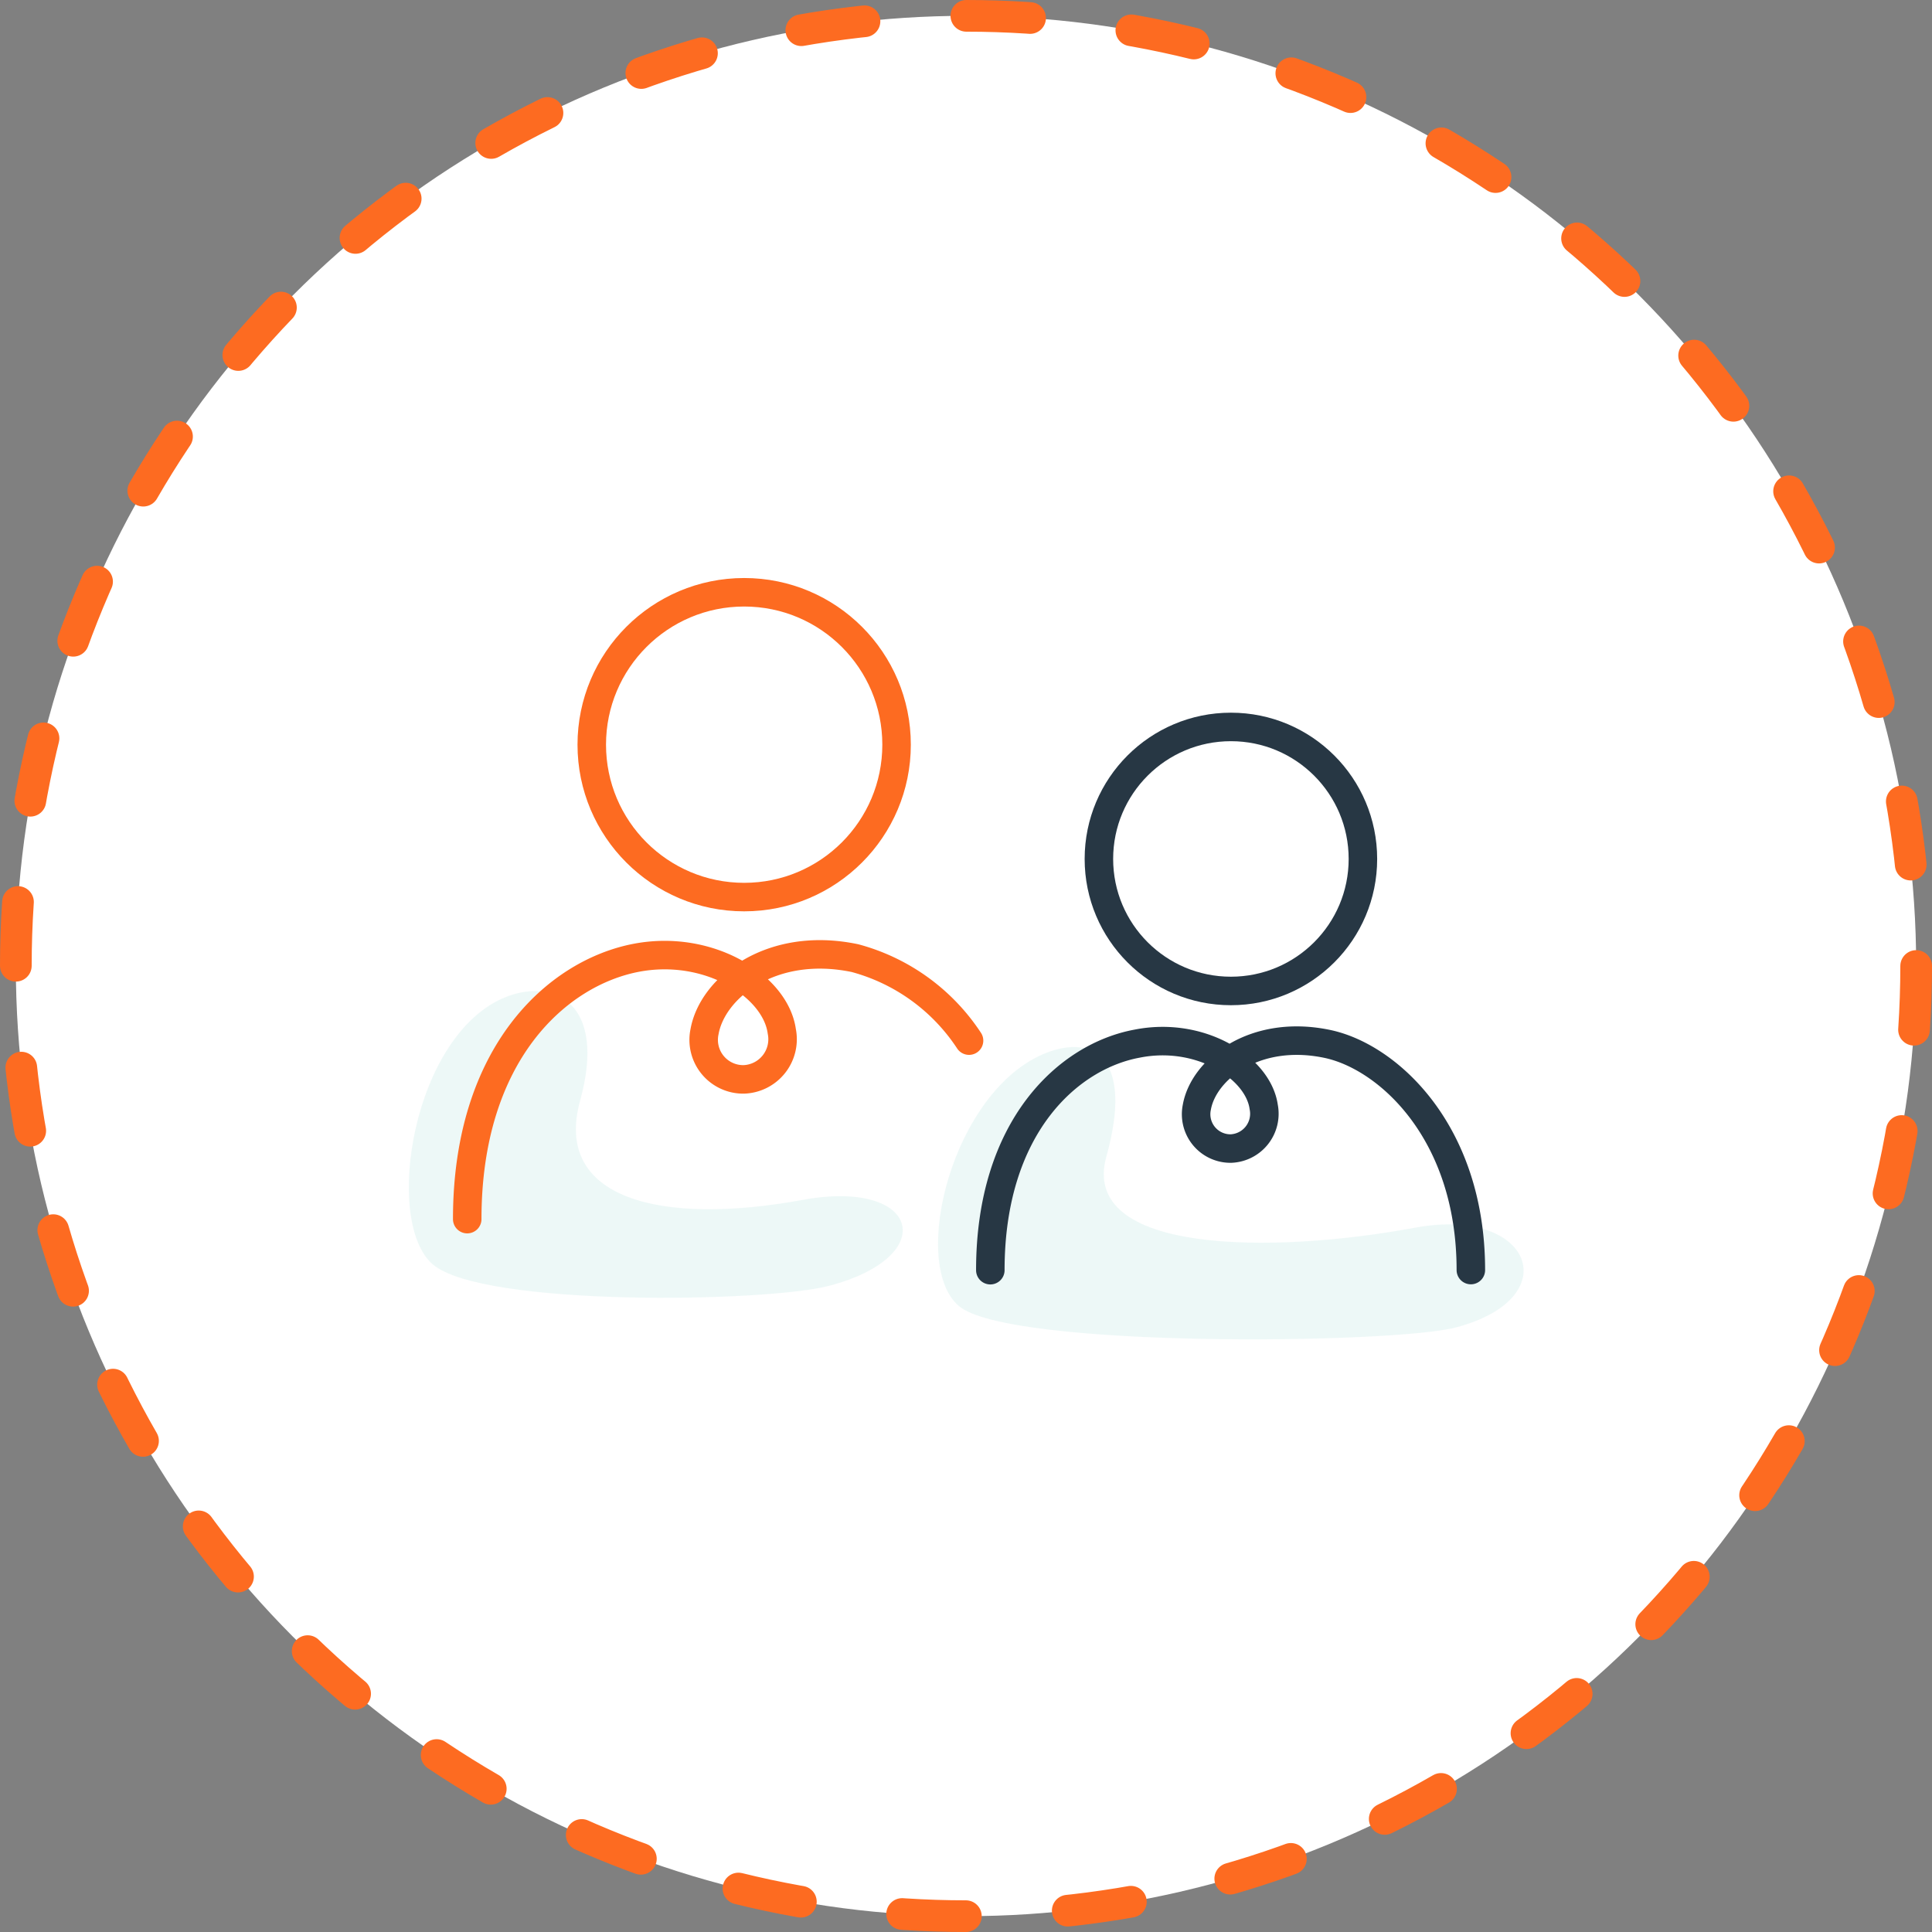
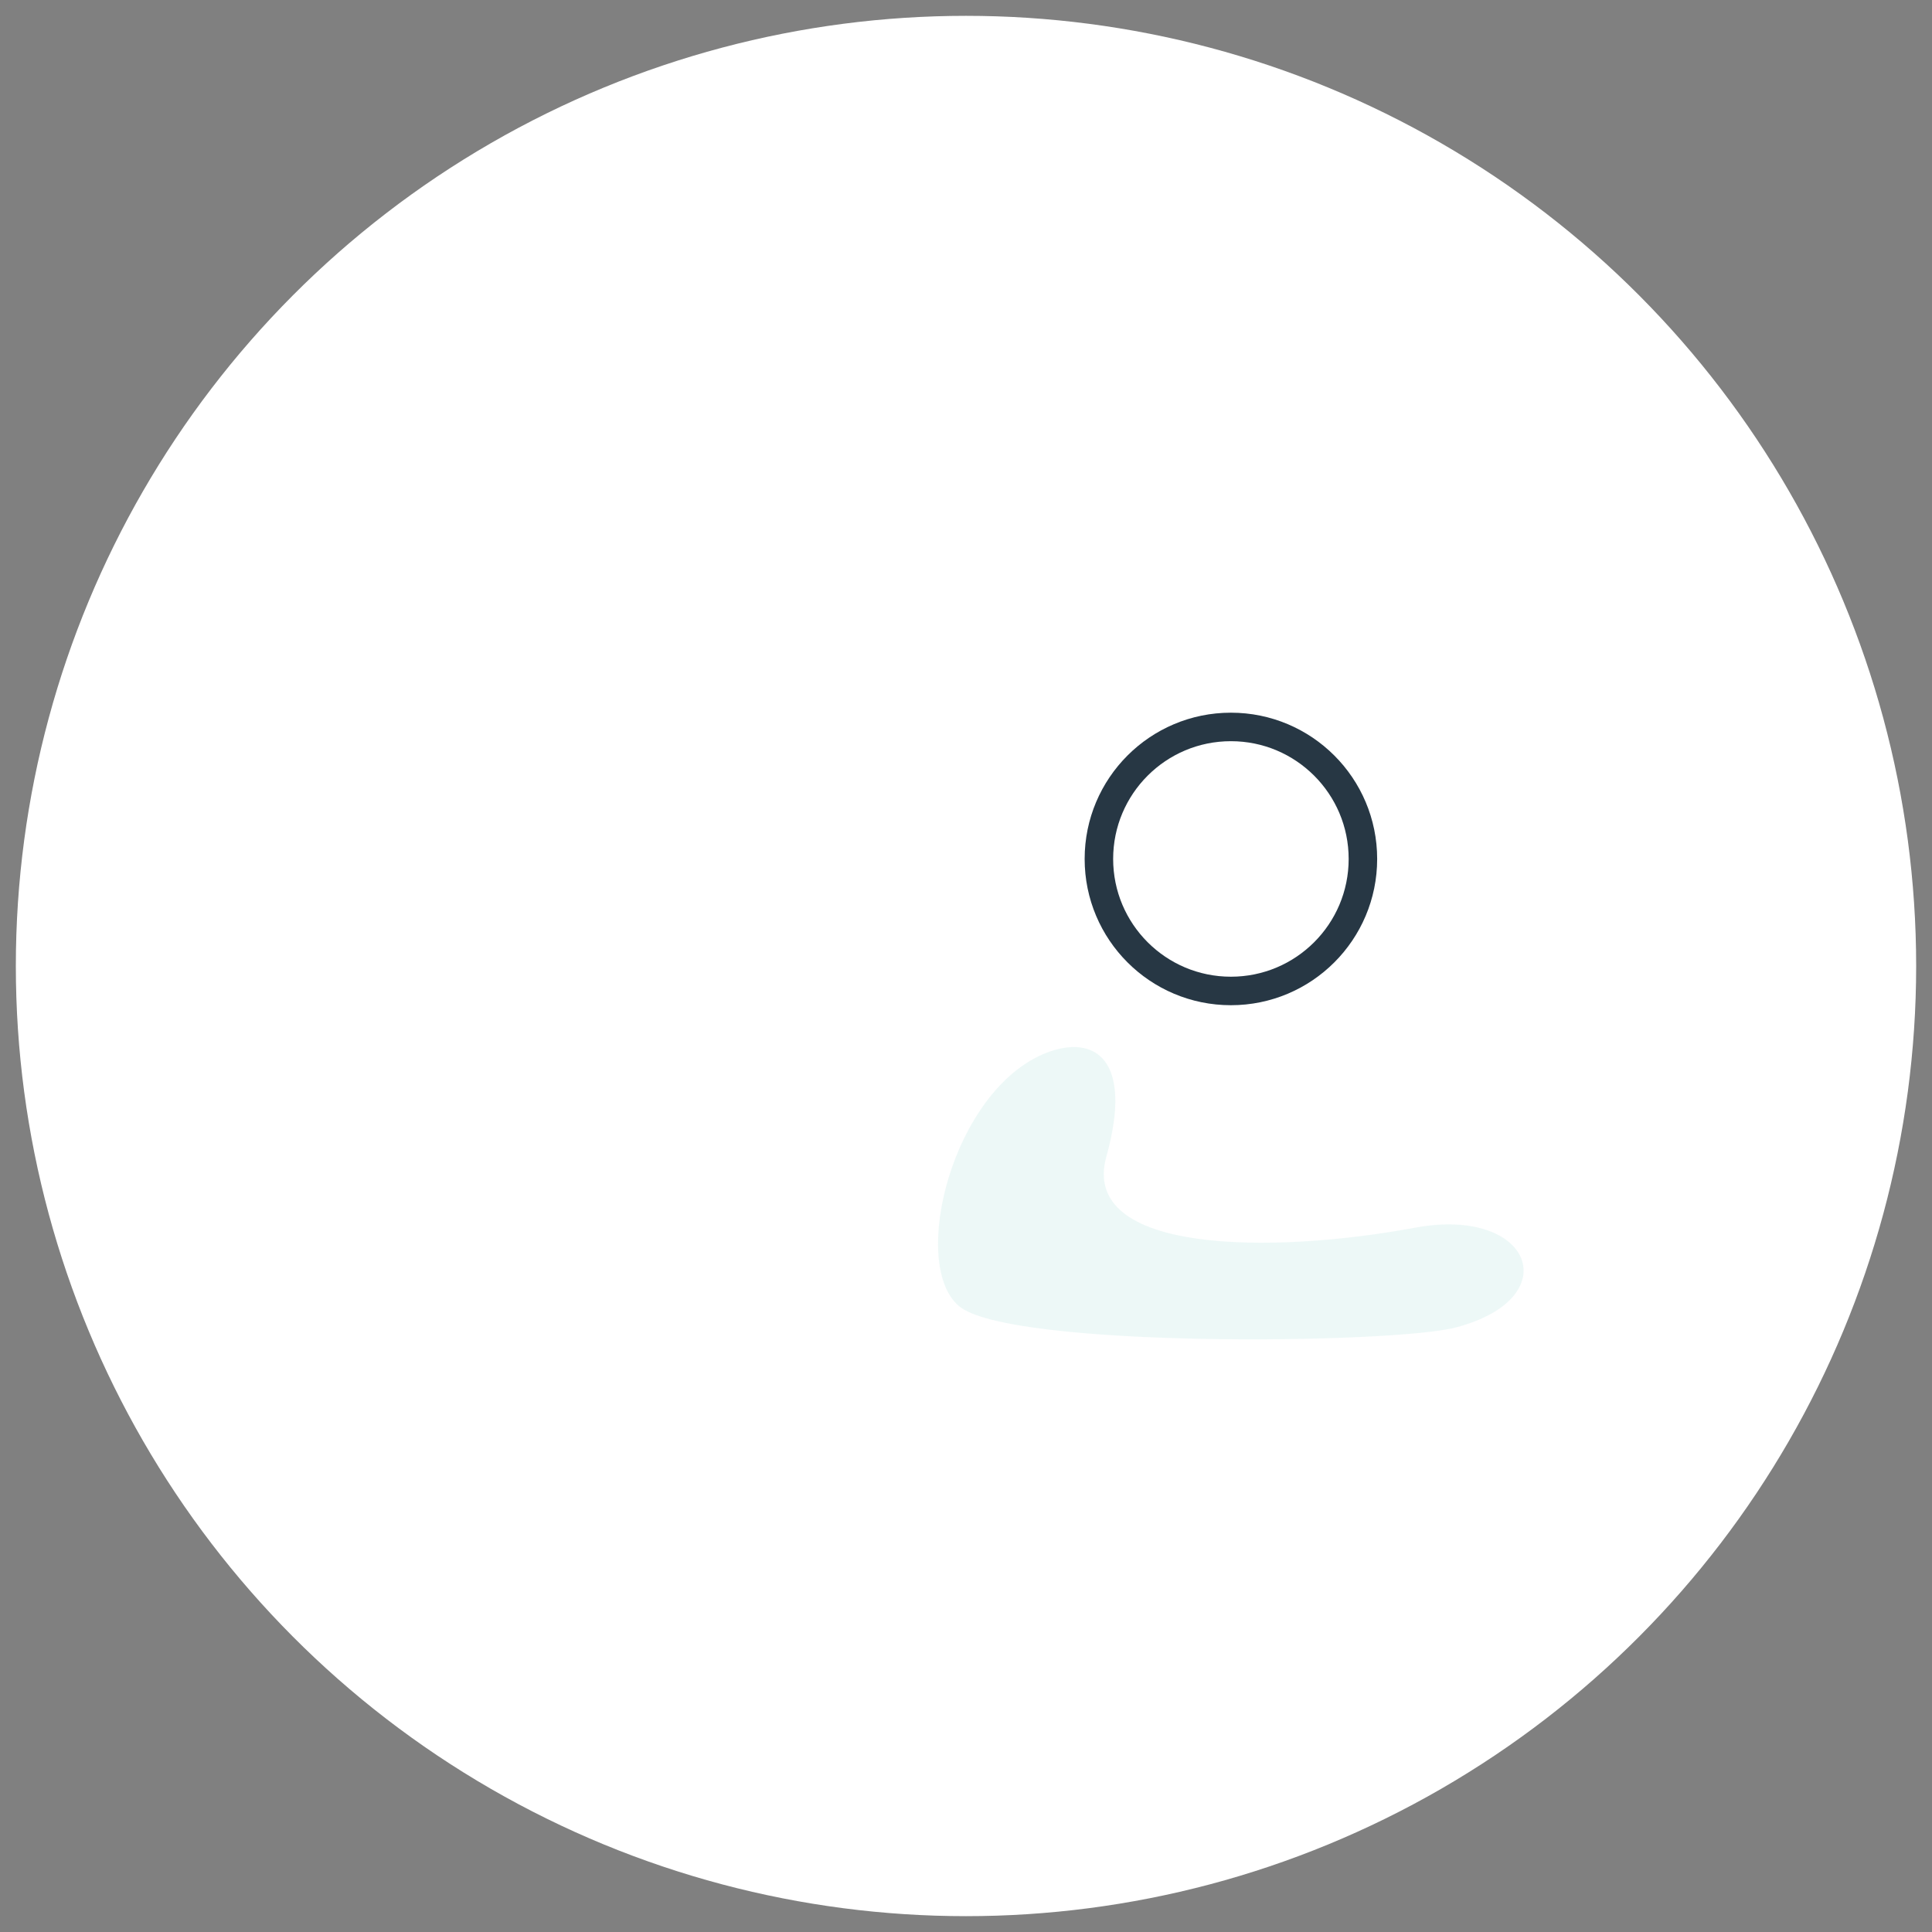
<svg xmlns="http://www.w3.org/2000/svg" viewBox="0 0 152.5 152.5">
  <rect x="0" y="0" width="152.5" height="152.5" fill="#808080" stroke="none" />
  <title>Caregivers</title>
  <g id="Layer_2" data-name="Layer 2">
    <g id="Layer_1-2" data-name="Layer 1">
      <g>
        <circle cx="76.25" cy="76.25" r="75" style="fill: #fff" />
-         <circle cx="76.25" cy="76.25" r="75" style="fill: none;stroke: #fd6b21;stroke-linecap: round;stroke-linejoin: round;stroke-width: 2.5px;stroke-dasharray: 5.035,8.056" />
      </g>
      <path d="M82.63,83.09c-7.43,2.86-10.88,16.65-6.94,20s34.27,3,39.23,1.69c8.82-2.32,6-9.57-3.19-7.88C100.46,99,85.18,99,87.33,91.29S86.39,81.64,82.63,83.09Z" style="fill: #ddf2f1;opacity: 0.5" />
-       <path d="M40,78.67c-7.43,2.87-9.78,17.75-5.84,21.13s26.35,3,31.3,1.69c8.82-2.32,7.14-8.47-2.09-6.78-11.26,2.07-19.72-.09-17.58-7.83S43.71,77.23,40,78.67Z" style="fill: #ddf2f1;opacity: 0.5" />
      <g>
        <g>
-           <path d="M76.49,82.14a15.62,15.62,0,0,0-9-6.51c-6.58-1.38-11.26,2.31-11.88,5.81a3.12,3.12,0,0,0,3.1,3.76,3.17,3.17,0,0,0,3-3.79c-.49-3.58-5.75-6.9-11.48-5.81C44,76.79,36.88,83.14,36.88,96.23" style="fill: none;stroke: #fd6b21;stroke-linecap: round;stroke-linejoin: round;stroke-width: 2.25px" />
-           <circle cx="58.74" cy="58.78" r="12.03" style="fill: none;stroke: #fd6b21;stroke-linecap: round;stroke-linejoin: round;stroke-width: 2.25px" />
-         </g>
+           </g>
        <g>
-           <path d="M116.1,100.25c0-10.91-6.56-16.85-11.33-17.85-5.71-1.2-9.77,2-10.3,5a2.71,2.71,0,0,0,2.69,3.26,2.75,2.75,0,0,0,2.59-3.28c-.43-3.1-5-6-10-5-5.41,1-11.58,6.54-11.58,17.88" style="fill: none;stroke: #273744;stroke-linecap: round;stroke-linejoin: round;stroke-width: 2.25px" />
          <circle cx="97.16" cy="67.8" r="10.42" style="fill: none;stroke: #273744;stroke-linecap: round;stroke-linejoin: round;stroke-width: 2.25px" />
        </g>
      </g>
    </g>
  </g>
</svg>